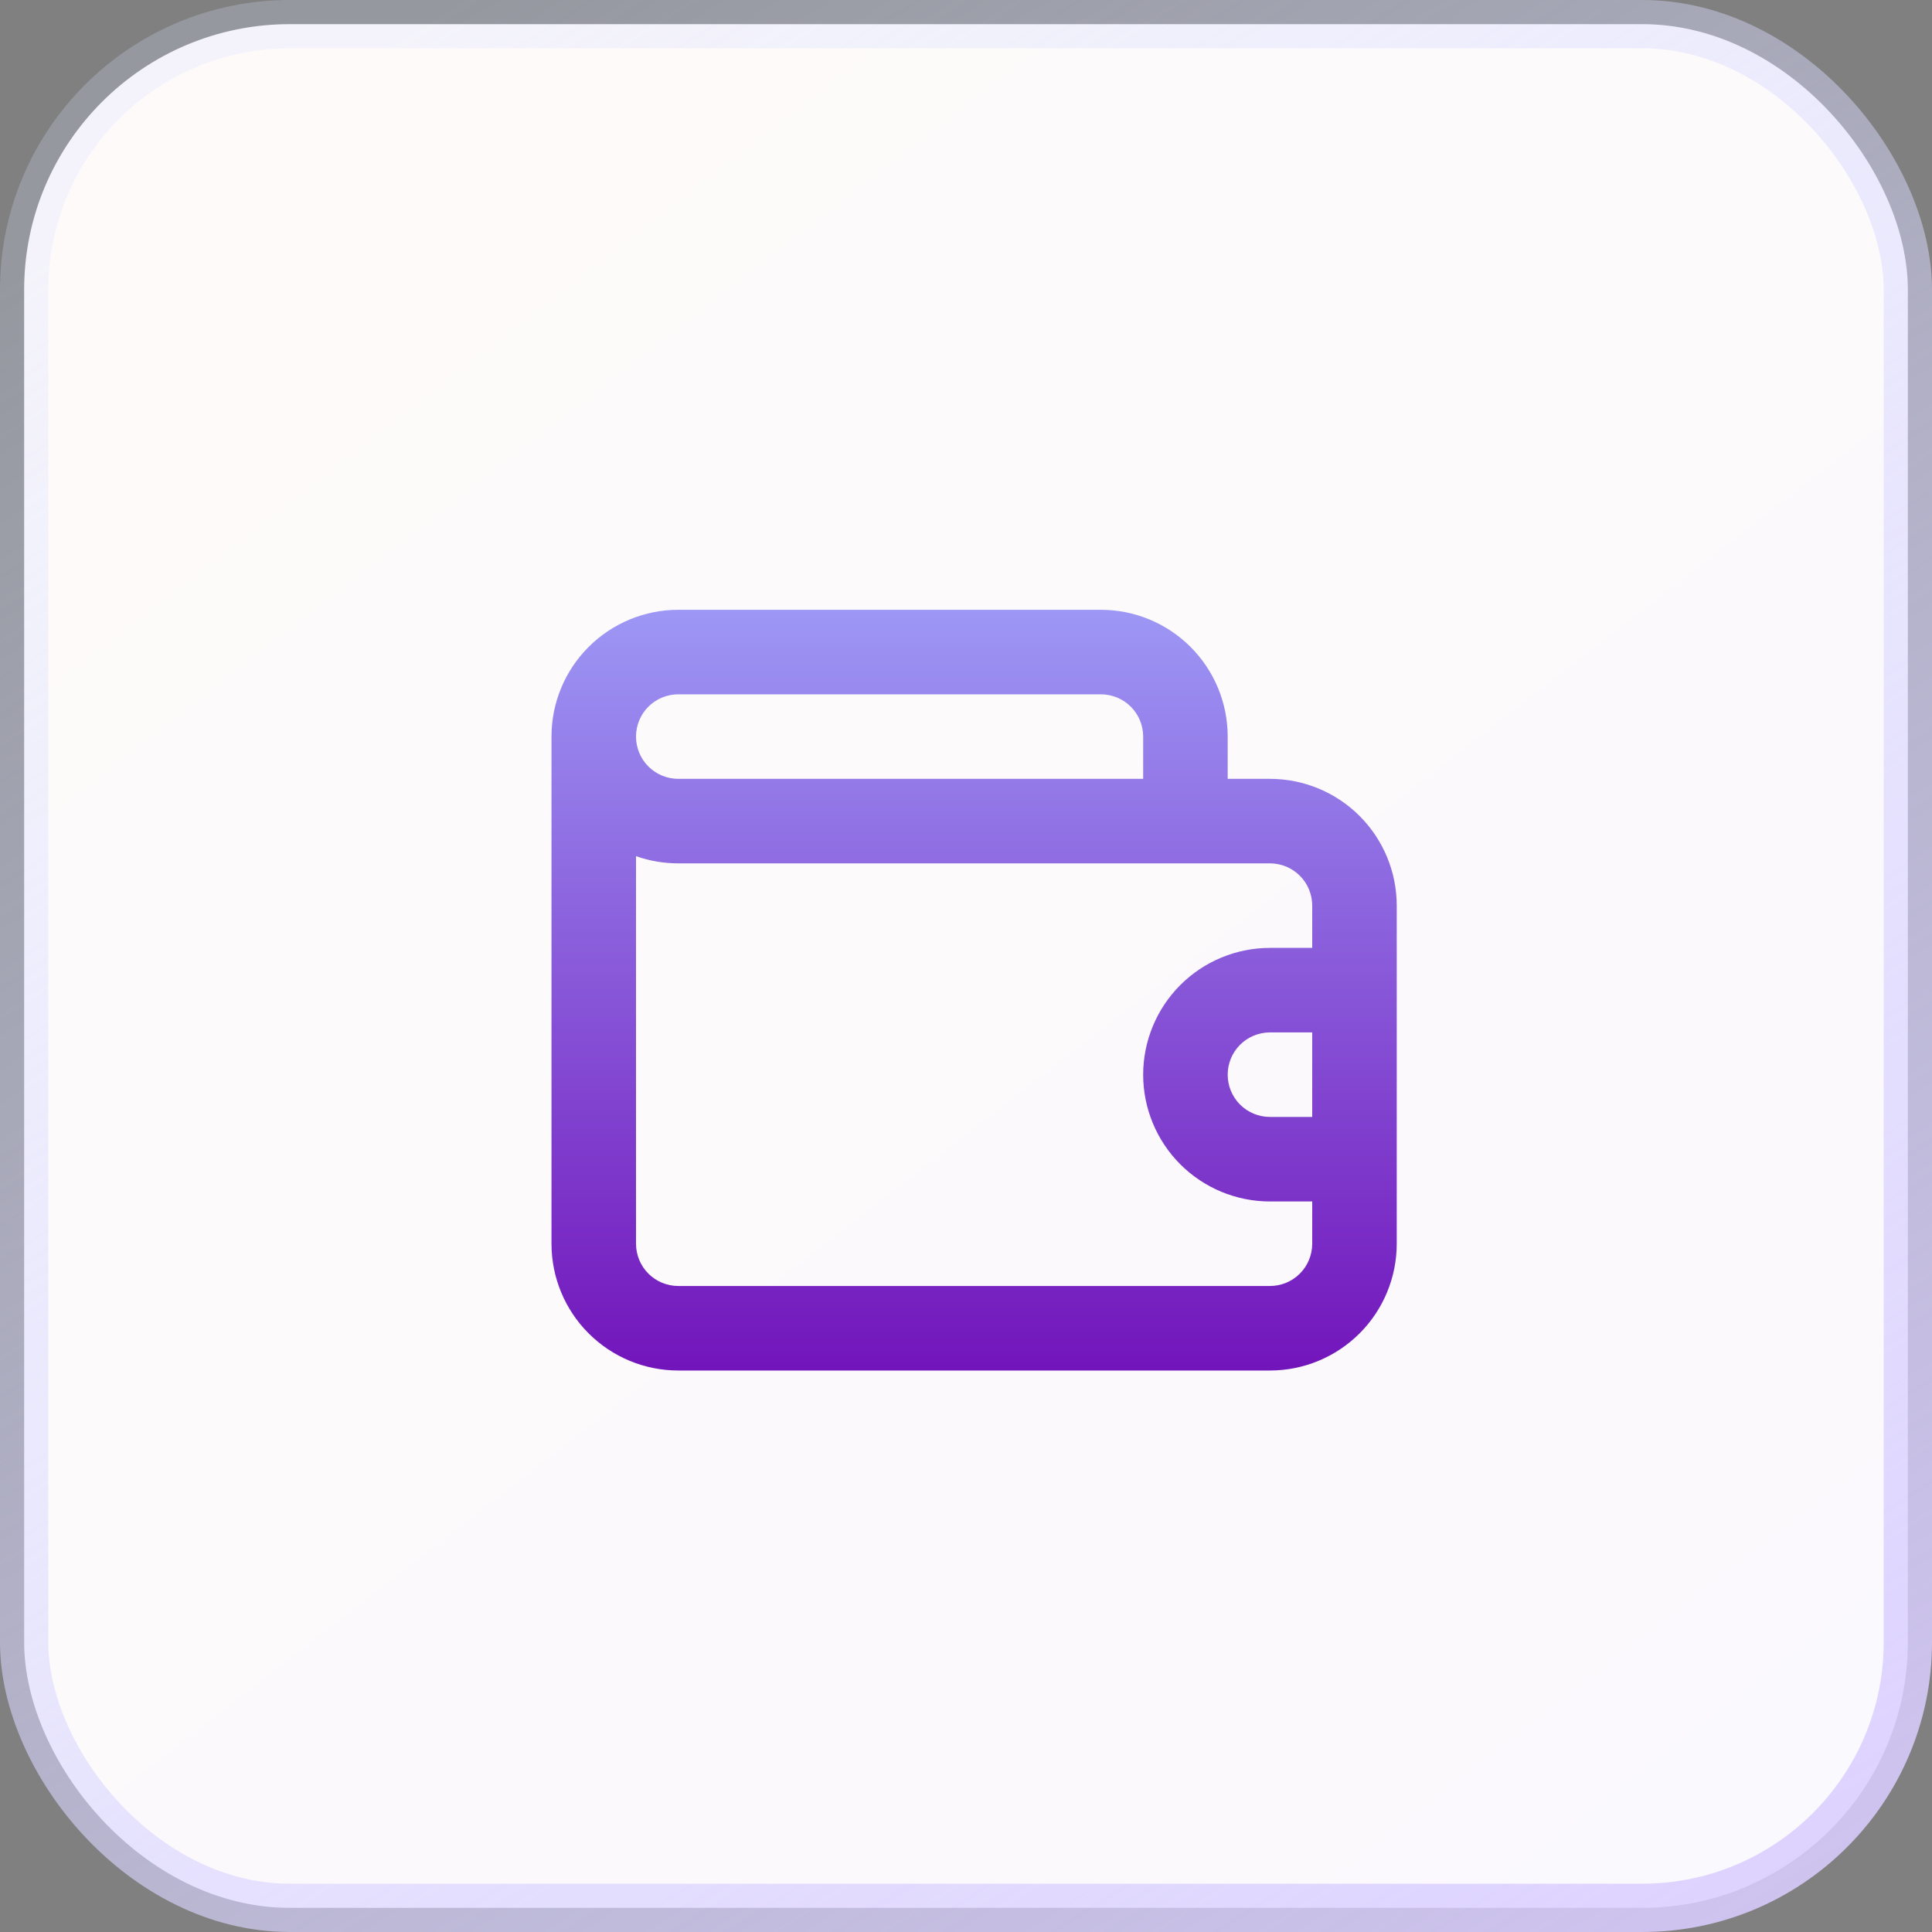
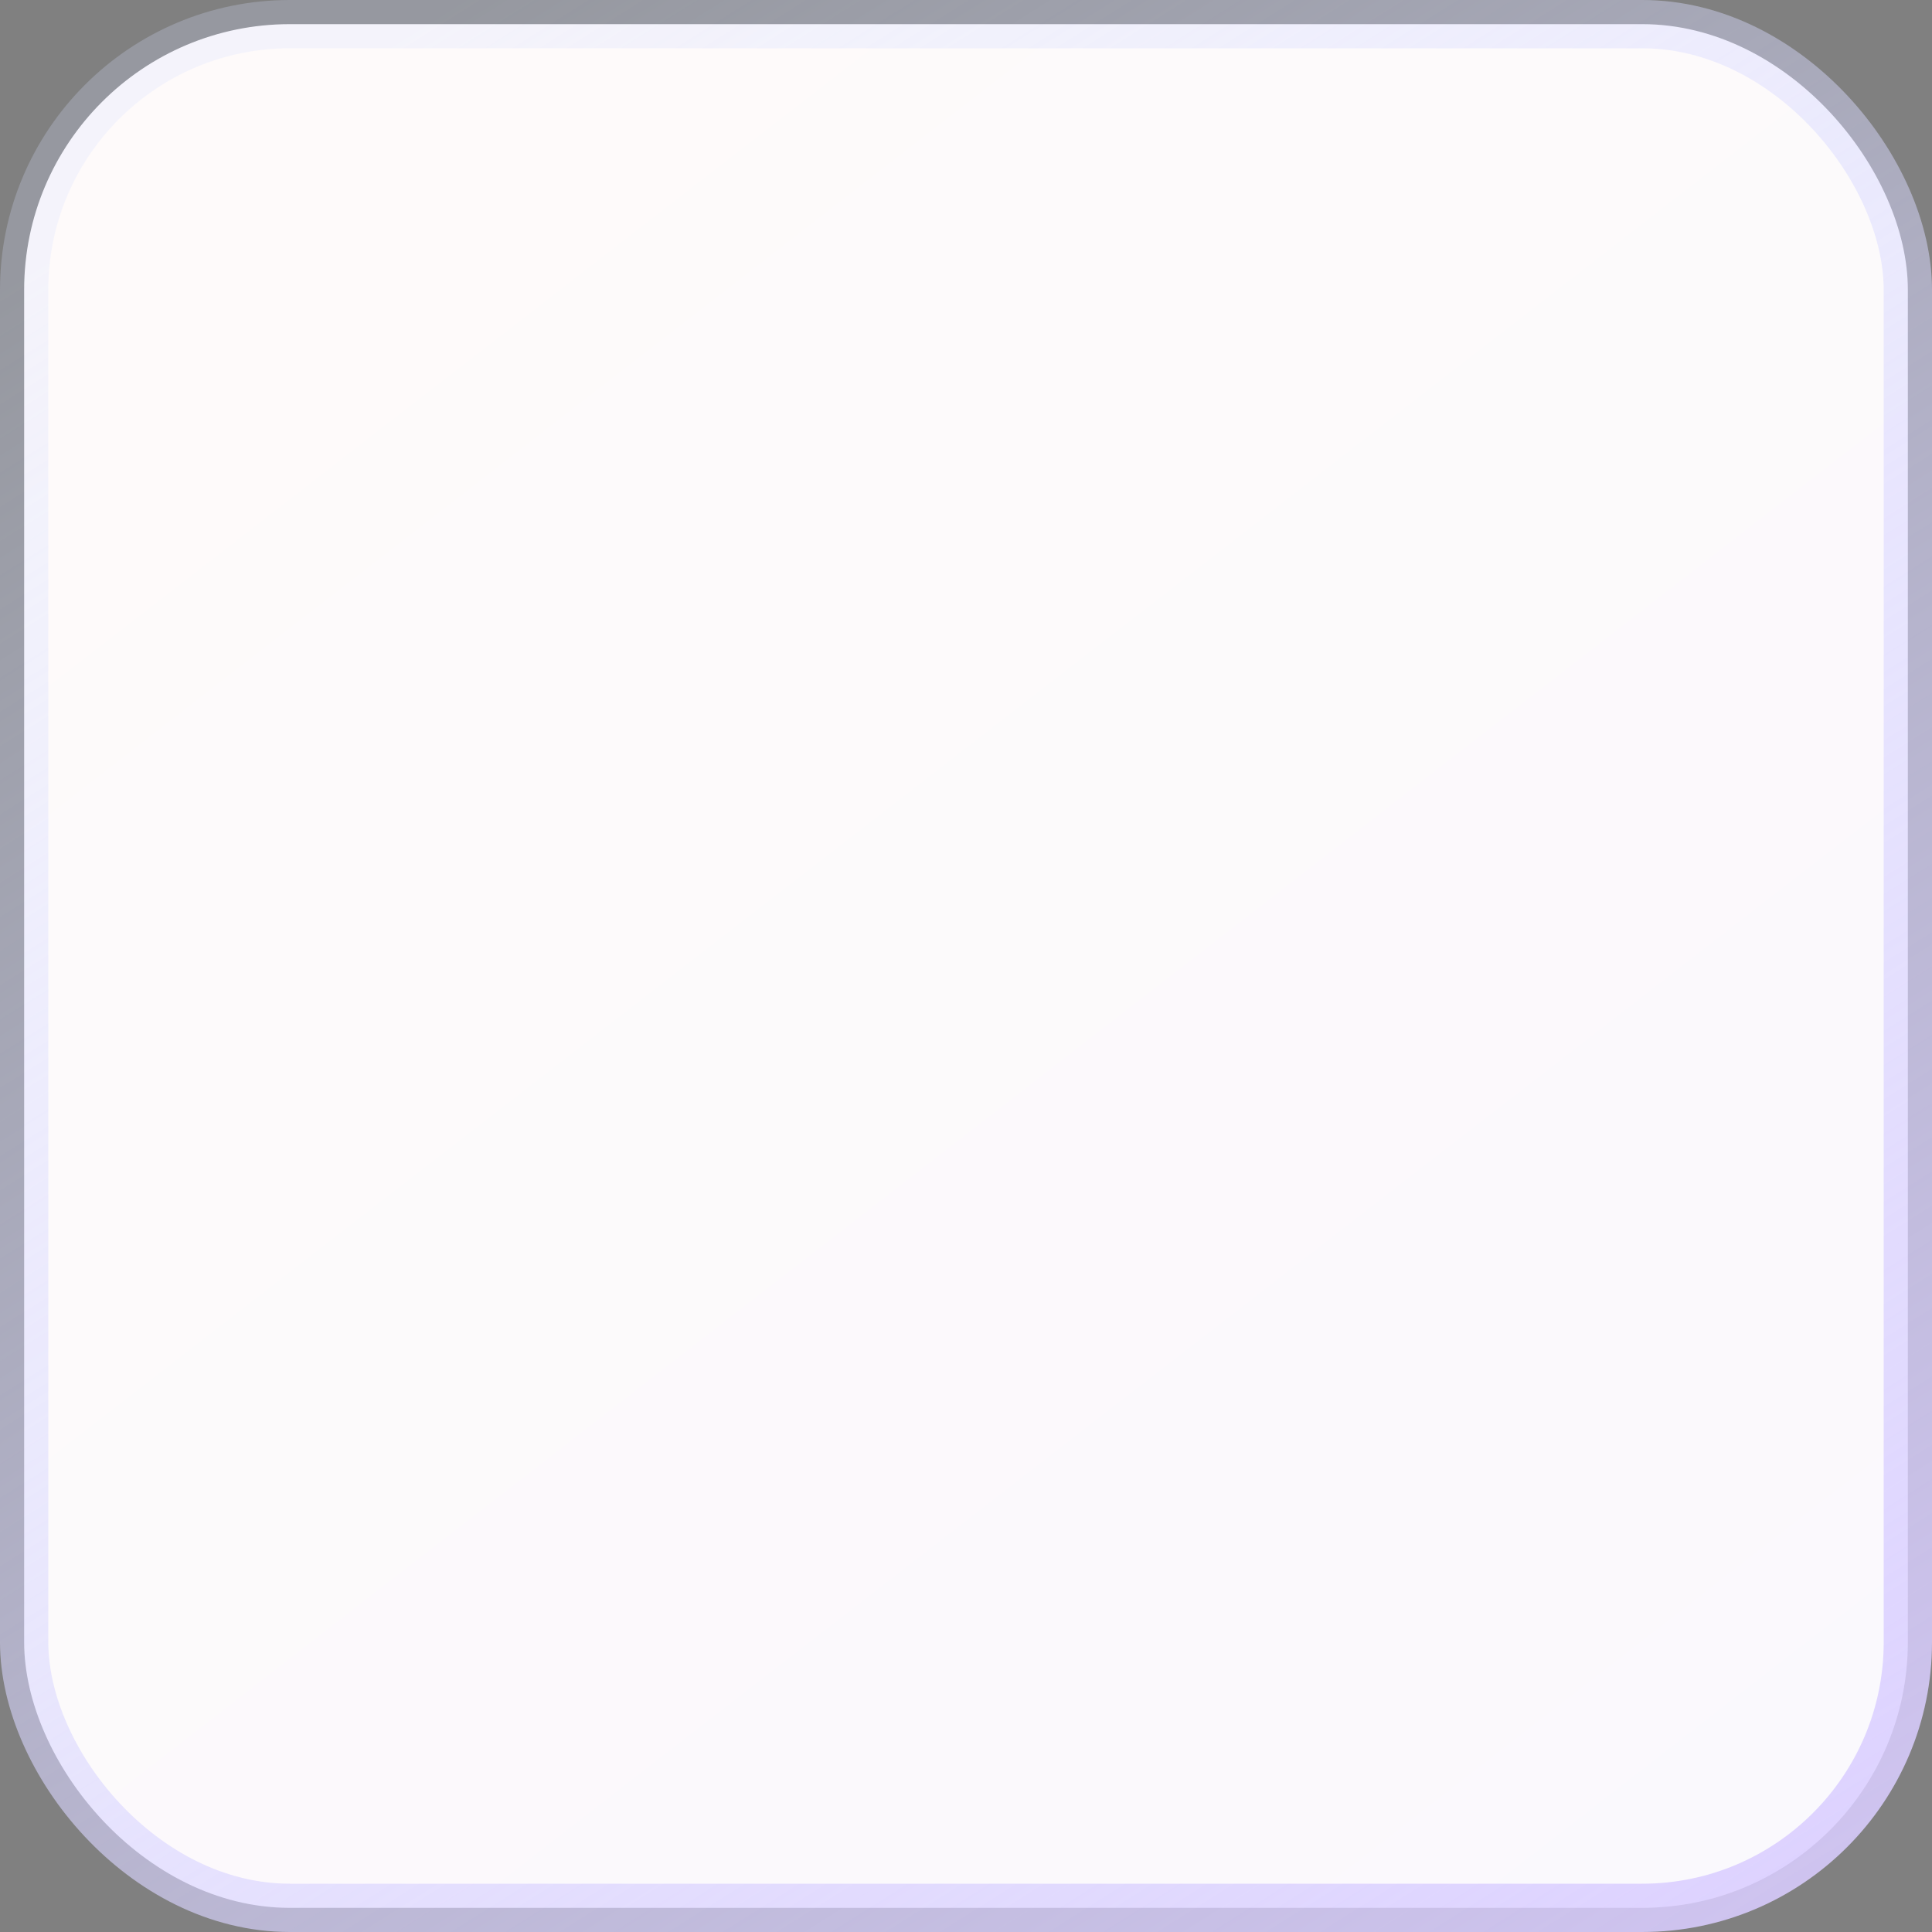
<svg xmlns="http://www.w3.org/2000/svg" width="40" height="40" viewBox="0 0 40 40" fill="none">
  <rect x="0" y="0" width="40" height="40" fill="#808080" stroke="none" />
  <rect x="0.5" y="0.5" width="39" height="39" rx="5.5" fill="url(#paint0_linear_3103_5571)" />
-   <path d="M26.293 16.125H25.418V15.25C25.418 14.554 25.141 13.886 24.649 13.394C24.157 12.902 23.489 12.625 22.793 12.625H14.043C13.347 12.625 12.679 12.902 12.187 13.394C11.694 13.886 11.418 14.554 11.418 15.25V15.25V25.75C11.418 26.446 11.694 27.114 12.187 27.606C12.679 28.098 13.347 28.375 14.043 28.375H26.293C26.989 28.375 27.657 28.098 28.149 27.606C28.641 27.114 28.918 26.446 28.918 25.75V18.75C28.918 18.054 28.641 17.386 28.149 16.894C27.657 16.402 26.989 16.125 26.293 16.125ZM14.043 14.375H22.793C23.025 14.375 23.248 14.467 23.412 14.631C23.576 14.795 23.668 15.018 23.668 15.25V16.125H14.043C13.811 16.125 13.588 16.033 13.424 15.869C13.26 15.705 13.168 15.482 13.168 15.25C13.168 15.018 13.26 14.795 13.424 14.631C13.588 14.467 13.811 14.375 14.043 14.375V14.375ZM27.168 23.125H26.293C26.061 23.125 25.838 23.033 25.674 22.869C25.51 22.705 25.418 22.482 25.418 22.25C25.418 22.018 25.51 21.795 25.674 21.631C25.838 21.467 26.061 21.375 26.293 21.375H27.168V23.125ZM27.168 19.625H26.293C25.597 19.625 24.929 19.902 24.437 20.394C23.945 20.886 23.668 21.554 23.668 22.25C23.668 22.946 23.945 23.614 24.437 24.106C24.929 24.598 25.597 24.875 26.293 24.875H27.168V25.75C27.168 25.982 27.076 26.205 26.912 26.369C26.748 26.533 26.525 26.625 26.293 26.625H14.043C13.811 26.625 13.588 26.533 13.424 26.369C13.26 26.205 13.168 25.982 13.168 25.75V17.726C13.449 17.825 13.745 17.875 14.043 17.875H26.293C26.525 17.875 26.748 17.967 26.912 18.131C27.076 18.295 27.168 18.518 27.168 18.75V19.625Z" fill="url(#paint1_linear_3103_5571)" />
  <rect x="0.5" y="0.5" width="39" height="39" rx="5.5" stroke="url(#paint2_linear_3103_5571)" />
  <defs>
    <linearGradient id="paint0_linear_3103_5571" x1="9" y1="-2.47359e-07" x2="40" y2="40" gradientUnits="userSpaceOnUse">
      <stop stop-color="#FEFAFA" />
      <stop offset="1" stop-color="#FAF9FD" />
    </linearGradient>
    <linearGradient id="paint1_linear_3103_5571" x1="20.168" y1="12.625" x2="20.168" y2="28.375" gradientUnits="userSpaceOnUse">
      <stop stop-color="#9D97F5" />
      <stop offset="1" stop-color="#7215BB" />
    </linearGradient>
    <linearGradient id="paint2_linear_3103_5571" x1="9.5" y1="8.55885e-07" x2="40" y2="48.5" gradientUnits="userSpaceOnUse">
      <stop stop-color="#D8E1FF" stop-opacity="0.25" />
      <stop offset="1" stop-color="#DAC9FF" />
    </linearGradient>
  </defs>
</svg>